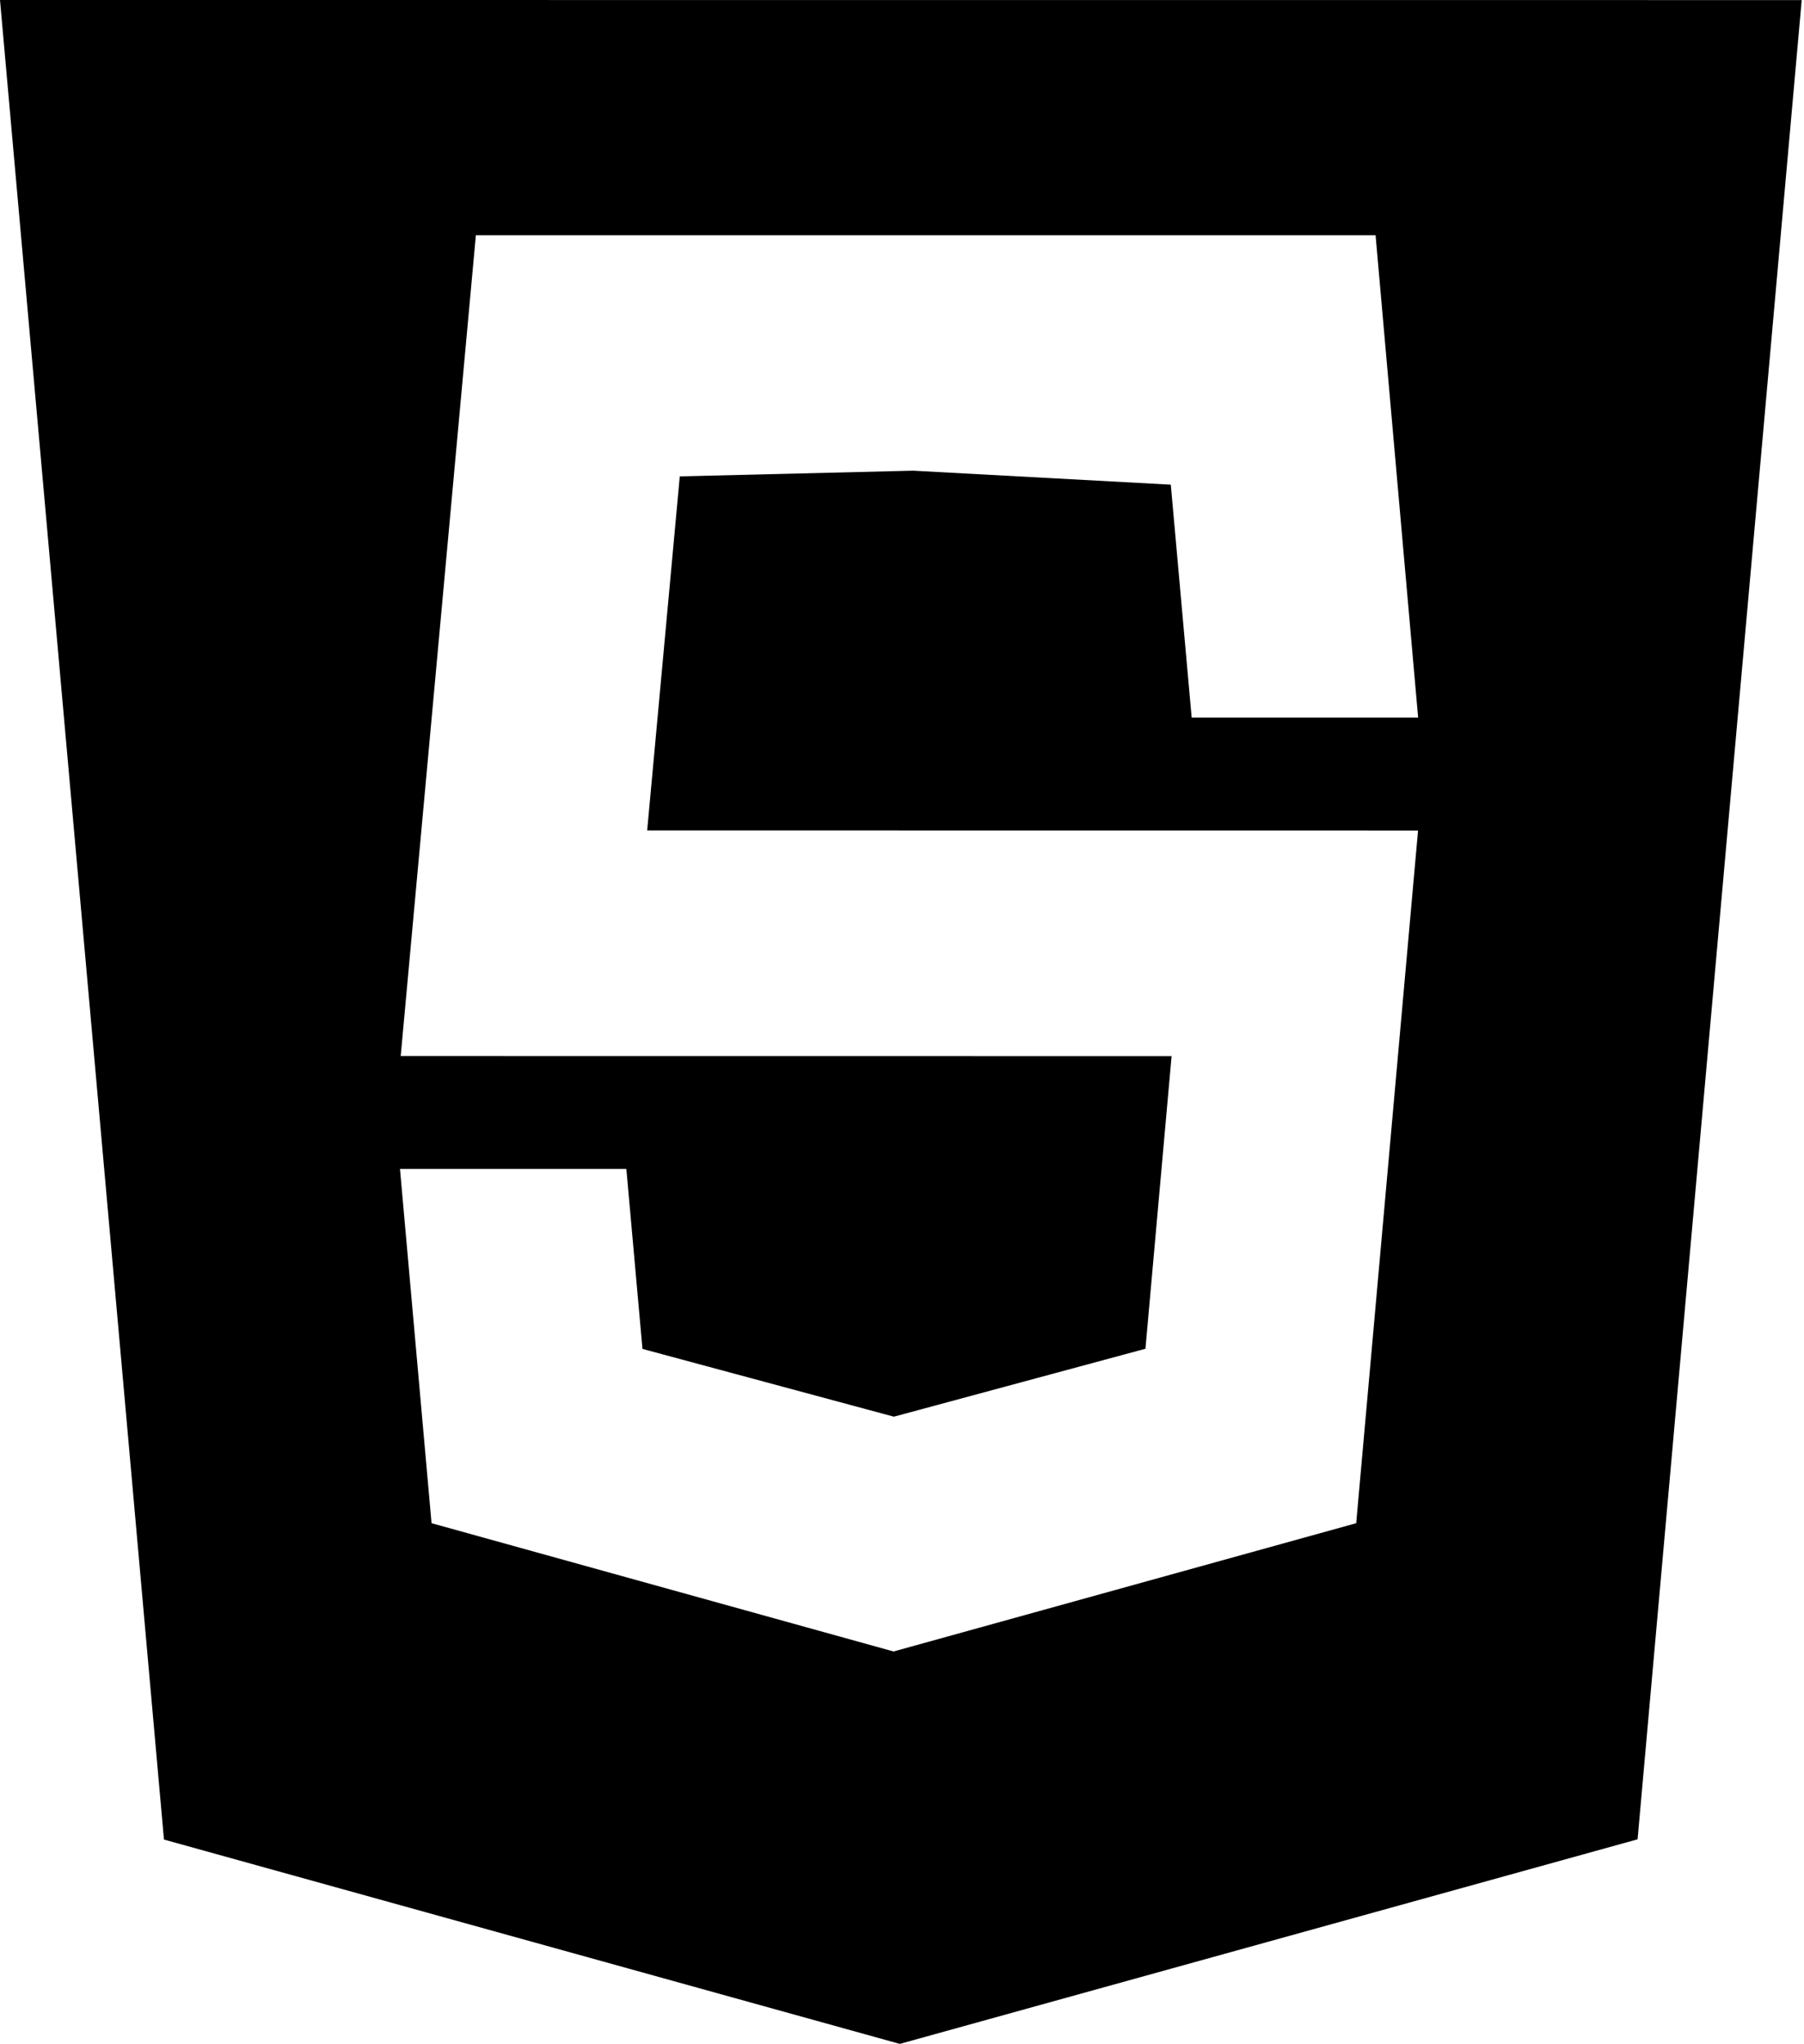
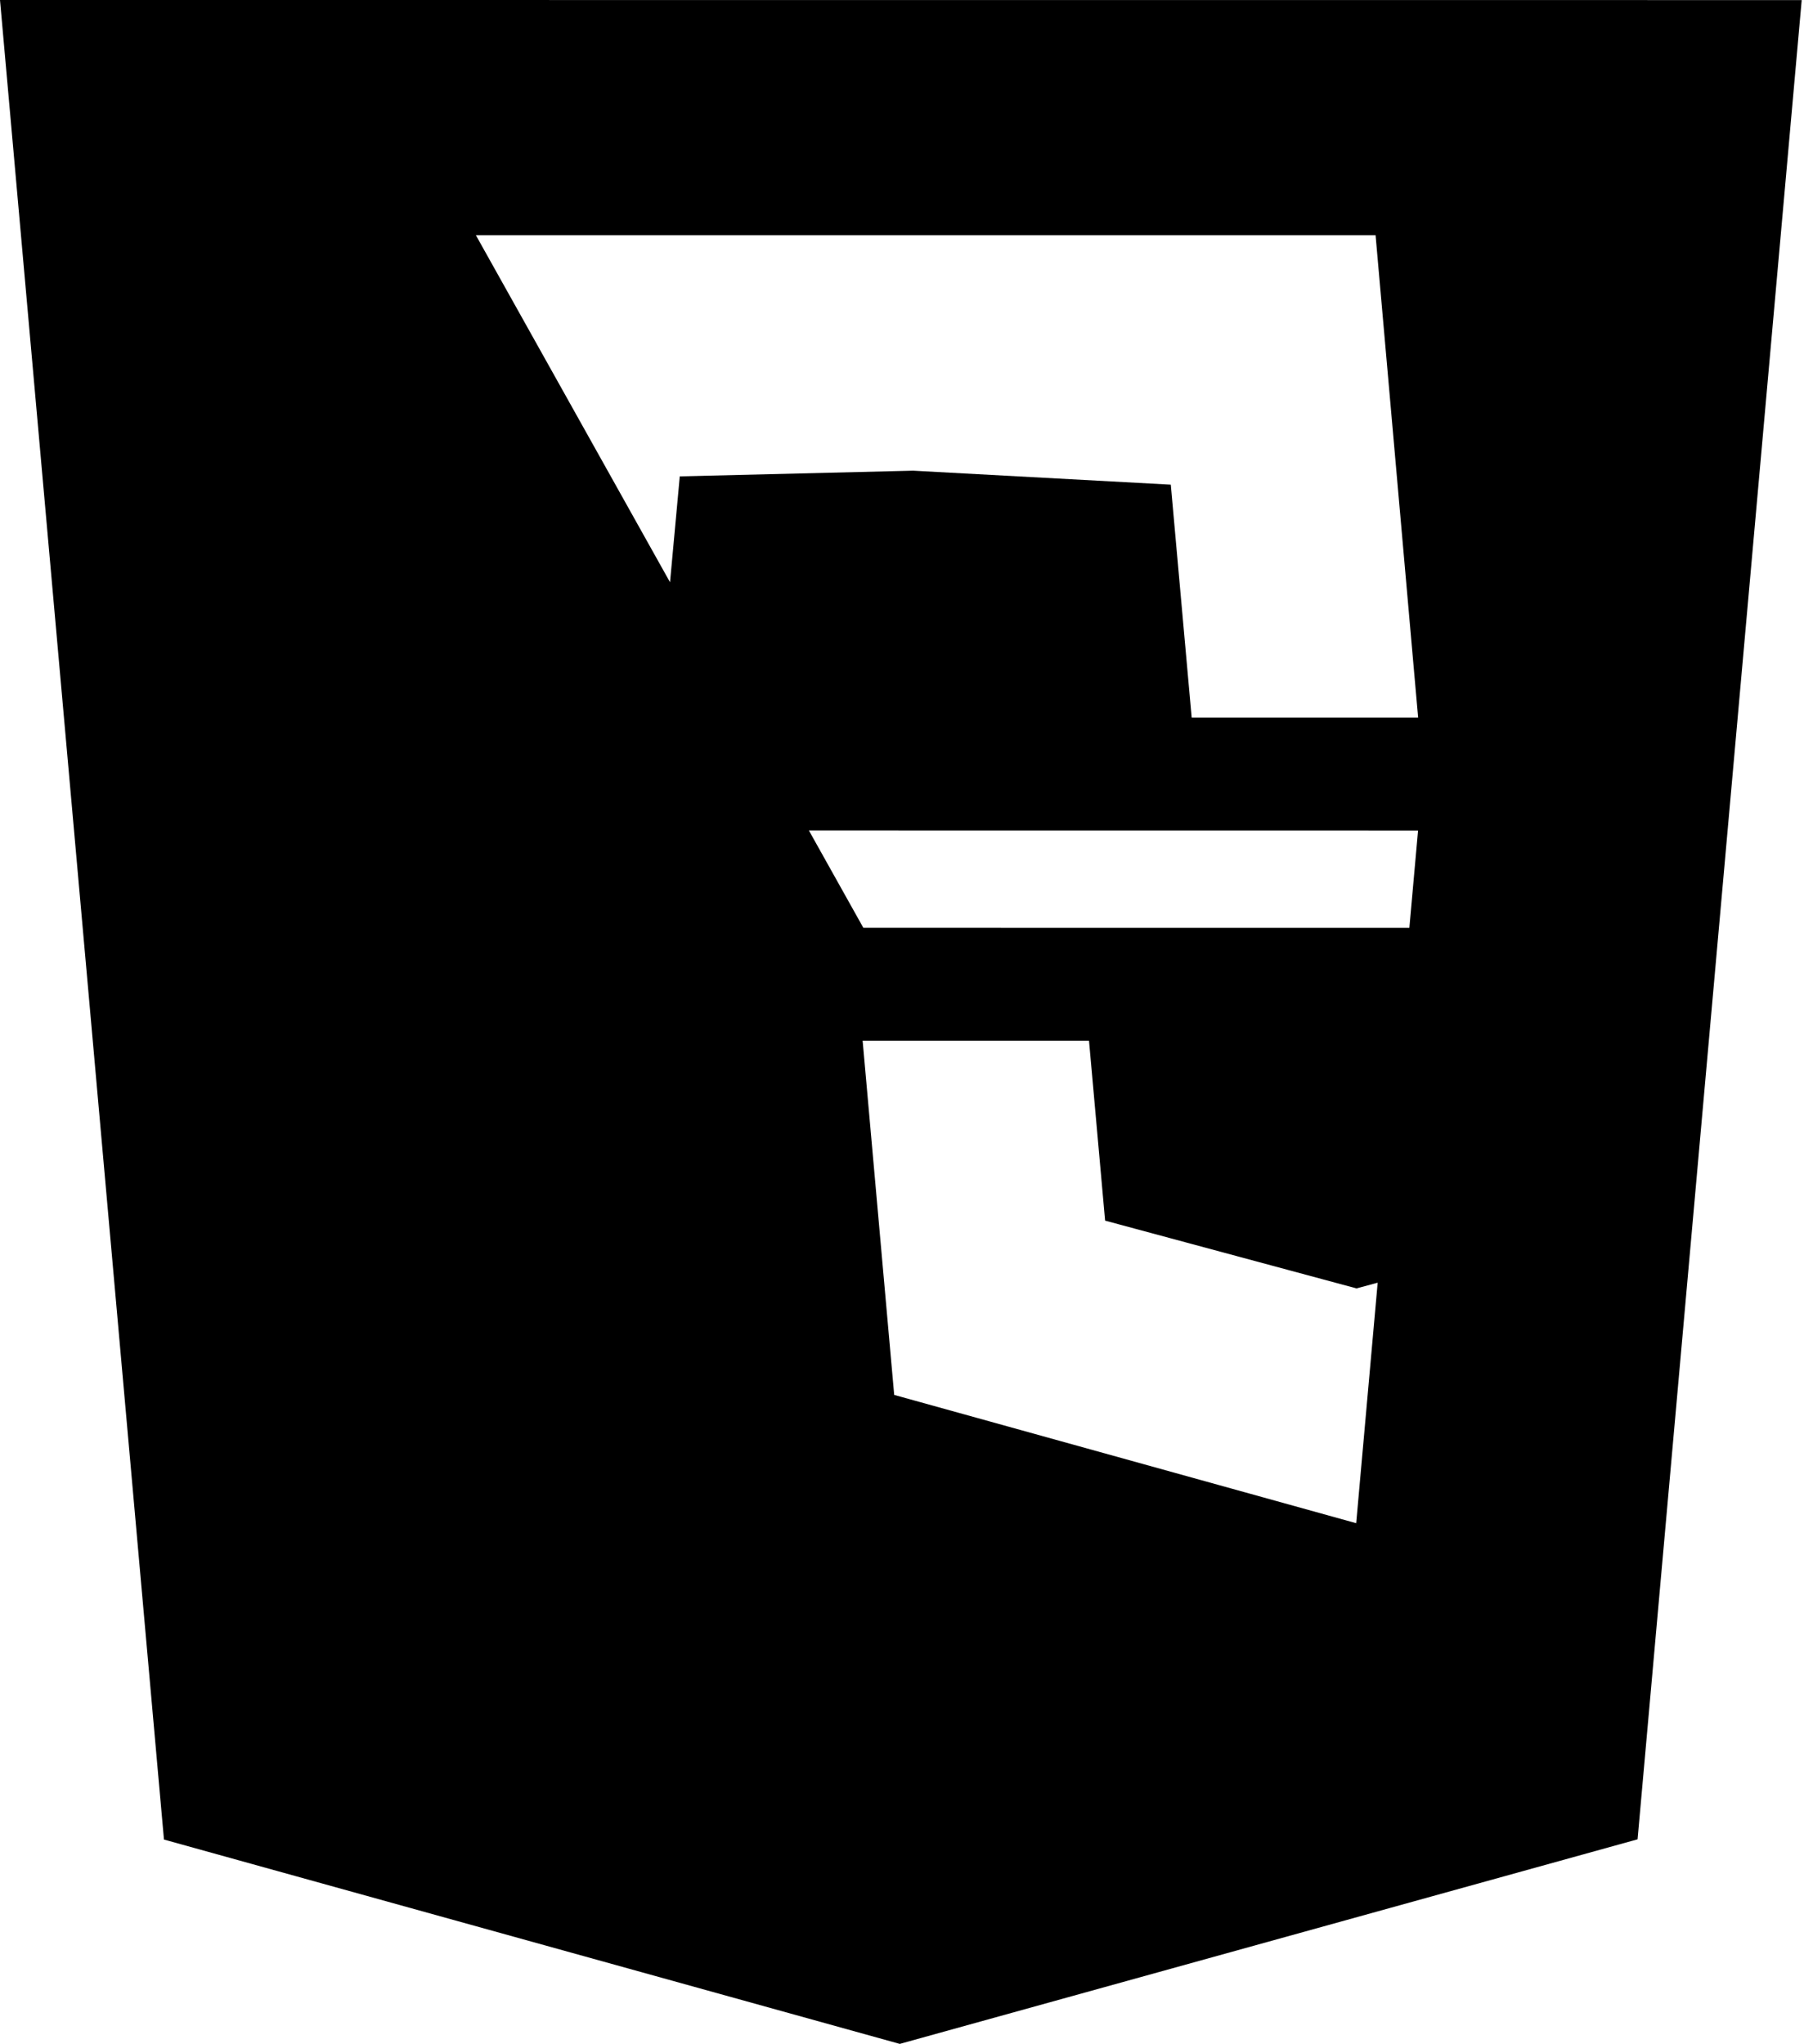
<svg xmlns="http://www.w3.org/2000/svg" version="1.1" x="0px" y="0px" width="452px" height="512px">
-   <path d="M0,0l41.082,460.812L225.443,512l184.86-51.248L451.425,0.02L0,0z M228.792,117.908l-58.471,1.425l-8.169,88.695l193.148,0.02l-15.498,173.516l-115.917,32.135l-115.757-32.135l-7.909-88.735h56.72l4.034,45.077l62.991,16.976l63.031-17.016l6.551-73.297l-193.148-0.02L119.232,58.917h225.423l10.665,120.85h-56.74l-5.233-58.358L228.792,117.908z" />
+   <path d="M0,0l41.082,460.812L225.443,512l184.86-51.248L451.425,0.02L0,0z M228.792,117.908l-58.471,1.425l-8.169,88.695l193.148,0.02l-15.498,173.516l-115.757-32.135l-7.909-88.735h56.72l4.034,45.077l62.991,16.976l63.031-17.016l6.551-73.297l-193.148-0.02L119.232,58.917h225.423l10.665,120.85h-56.74l-5.233-58.358L228.792,117.908z" />
</svg>